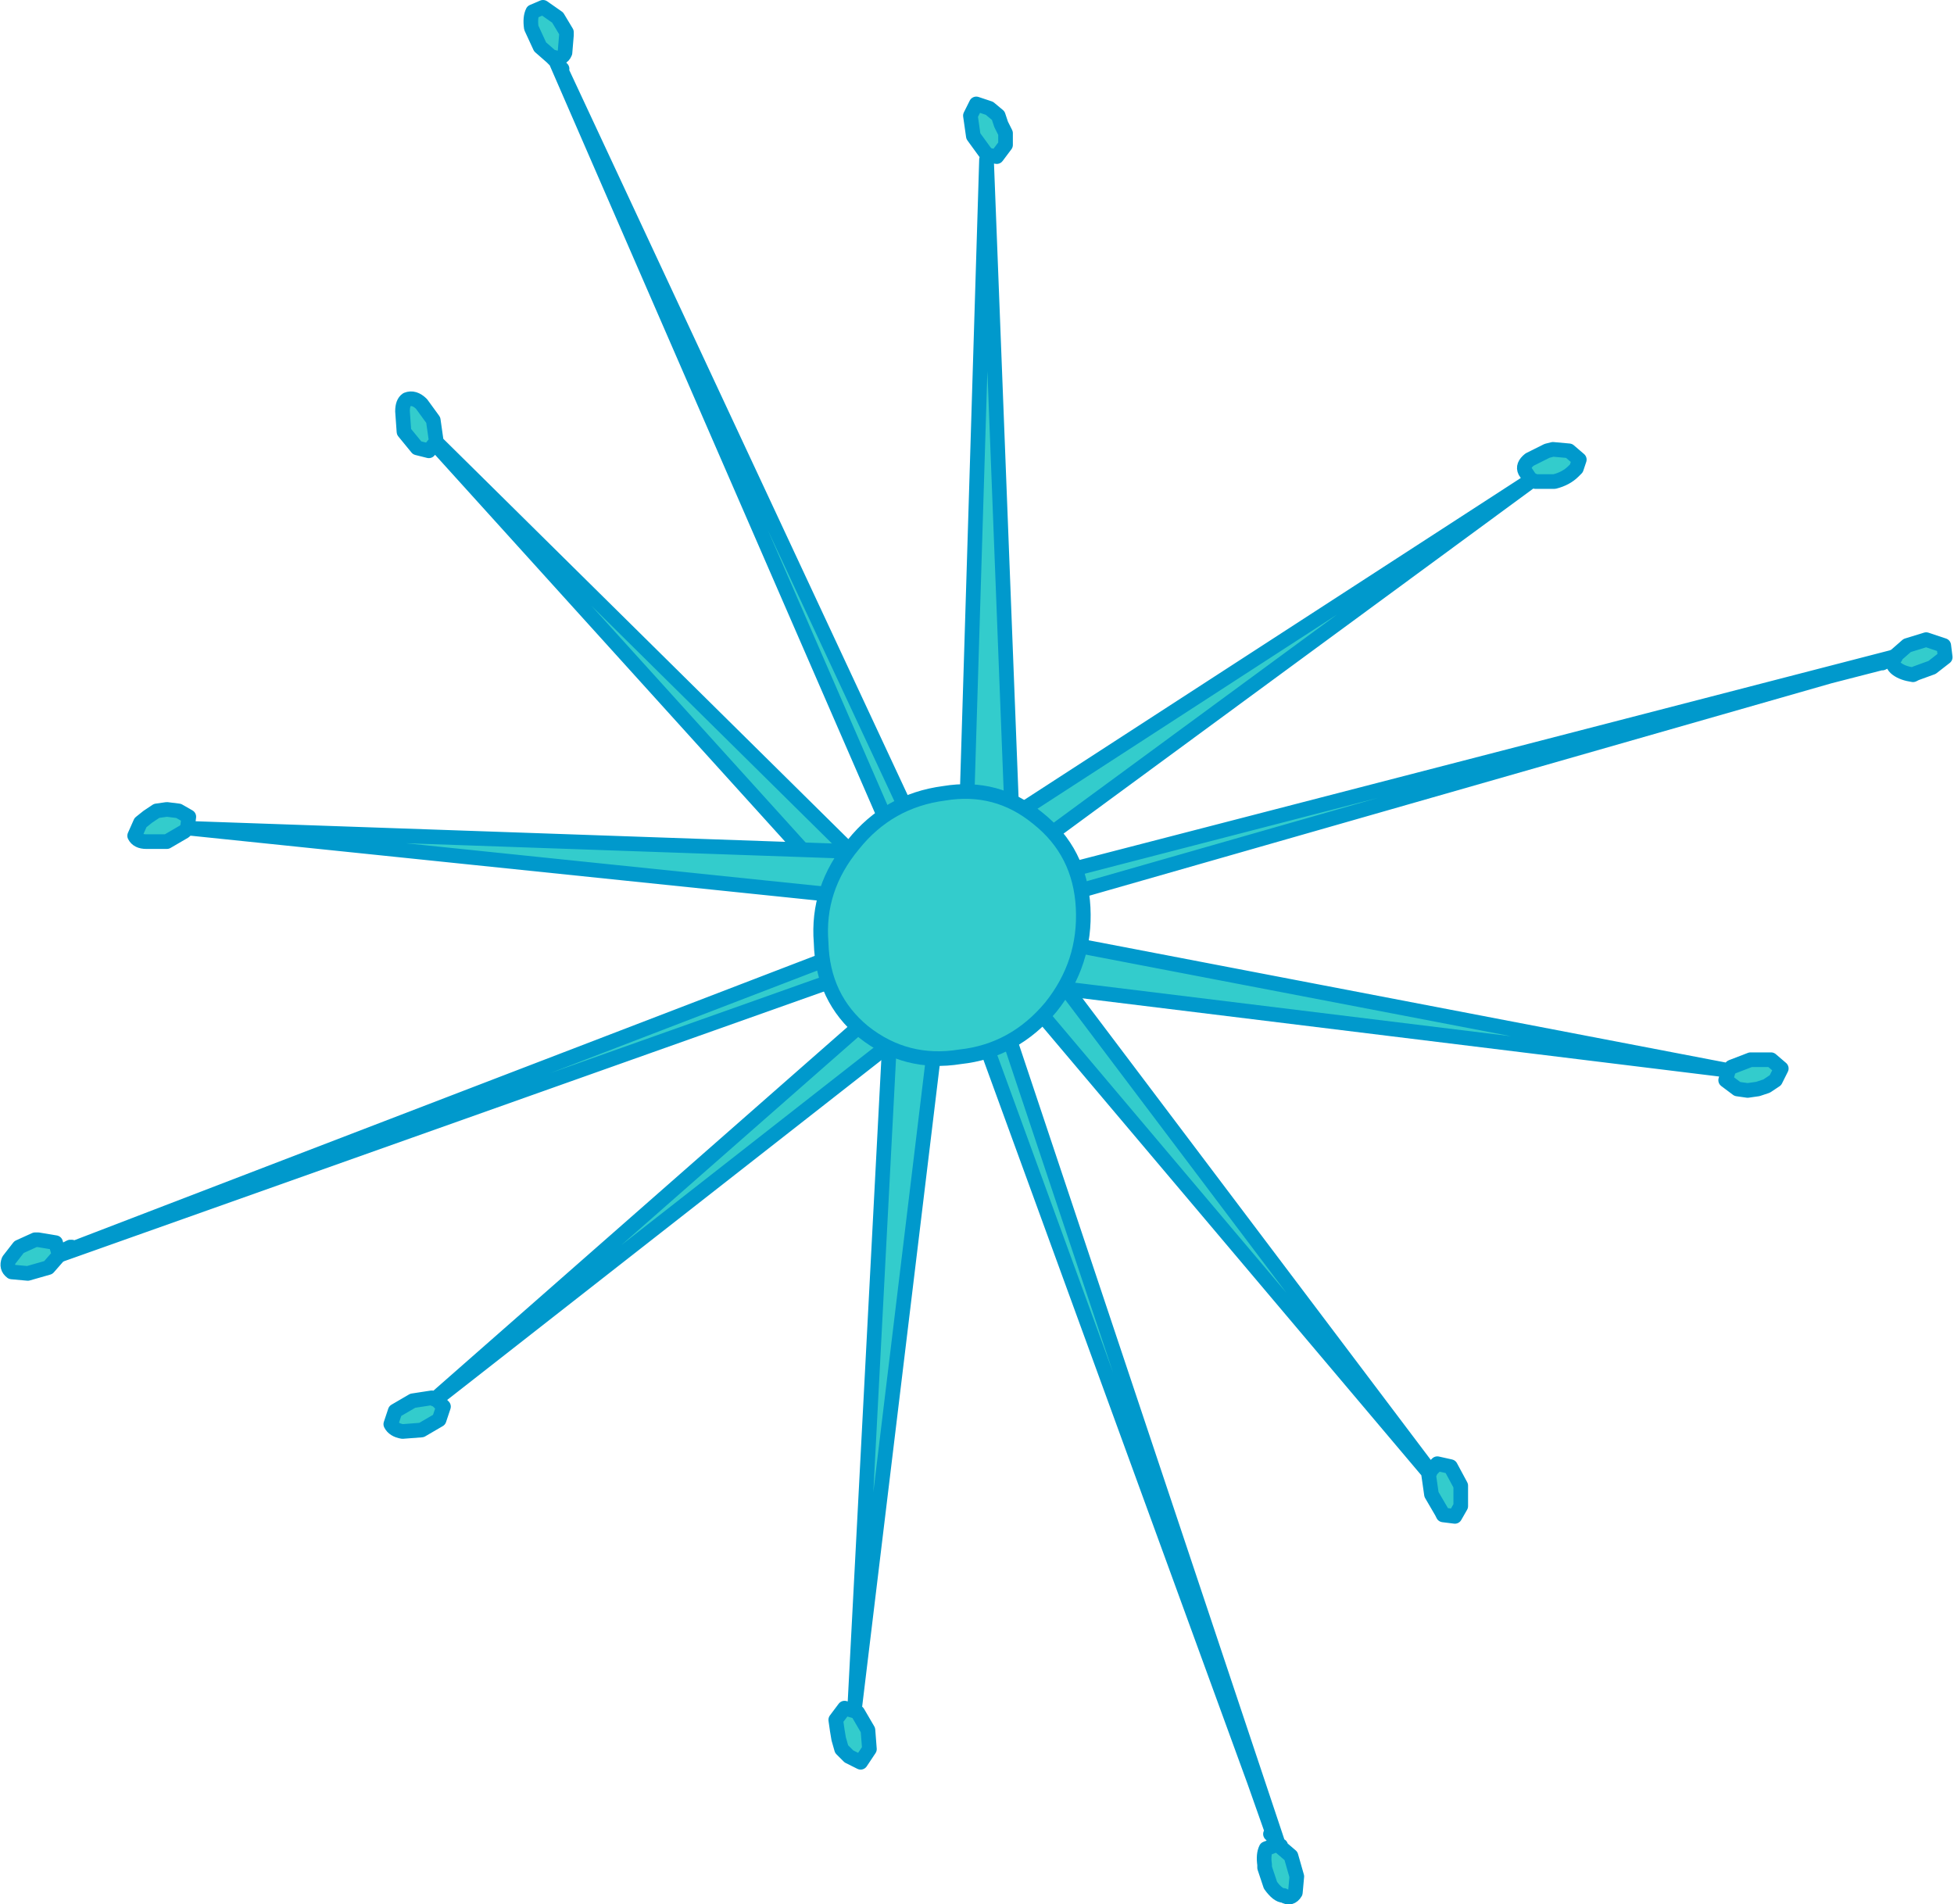
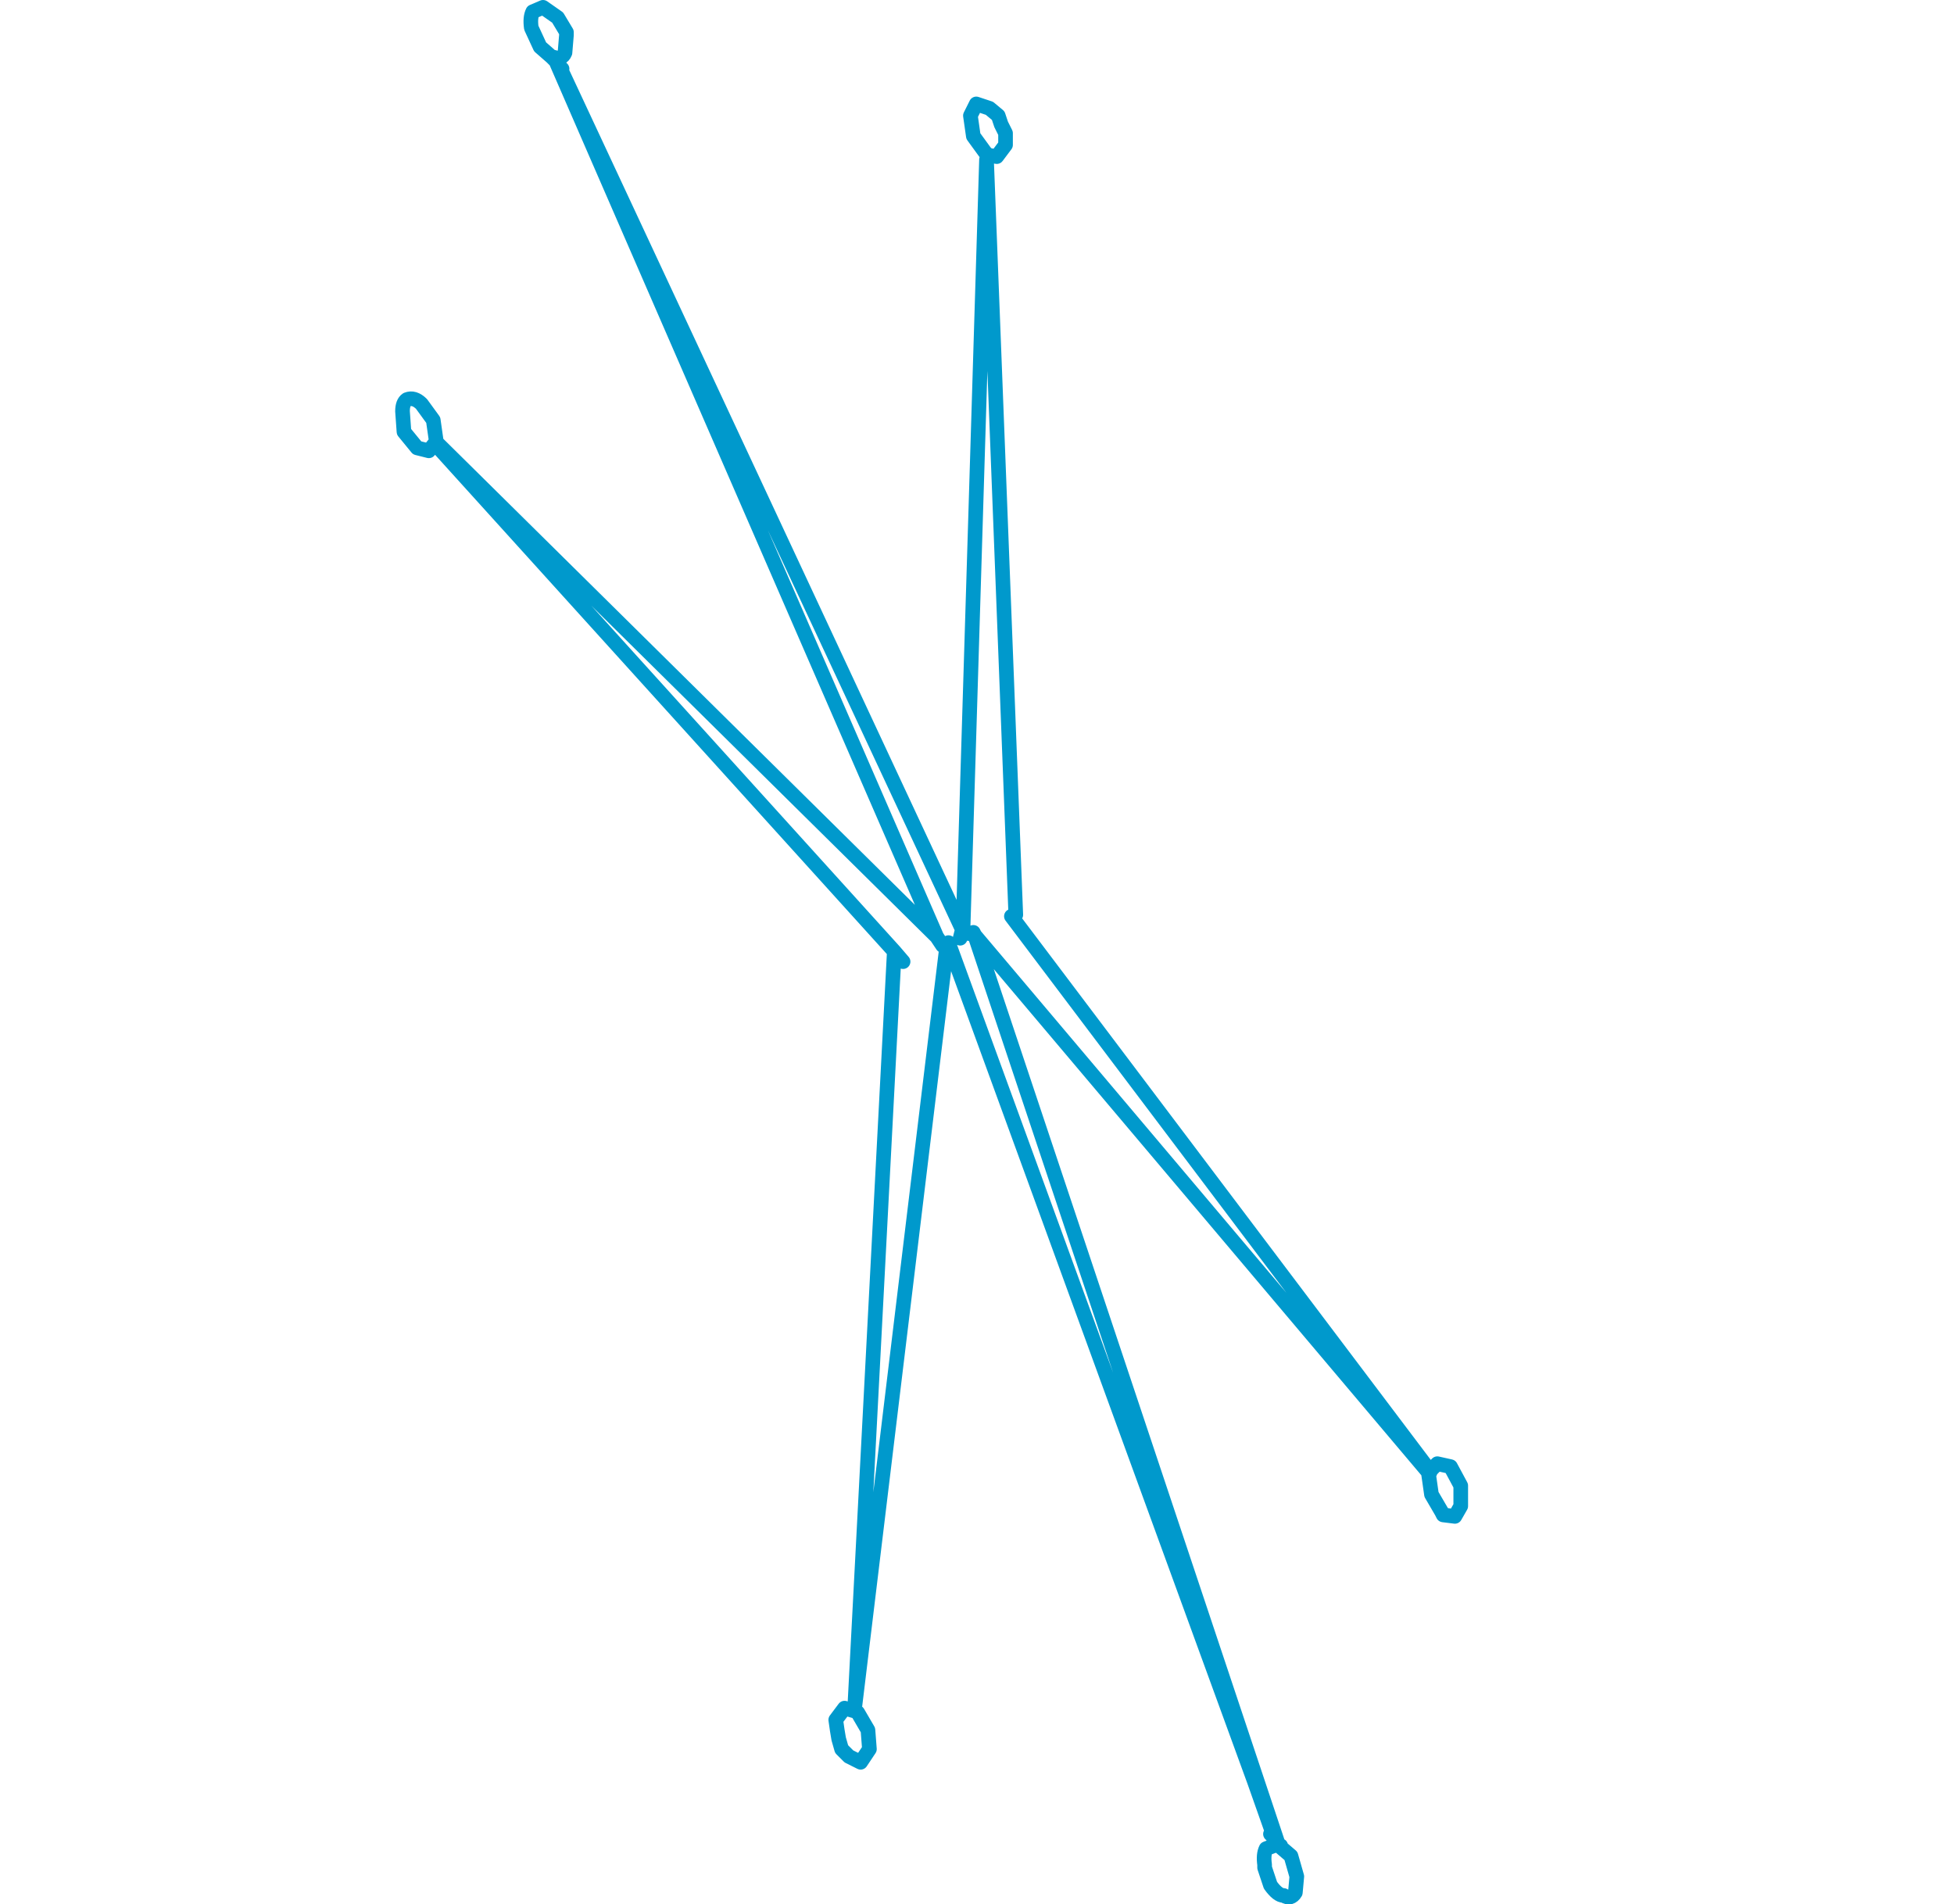
<svg xmlns="http://www.w3.org/2000/svg" height="65.05px" width="66.75px">
  <g transform="matrix(1.0, 0.0, 0.0, 1.0, -13.0, 155.5)">
-     <path d="M47.55 -124.2 L61.85 -105.25 62.1 -105.5 62.55 -105.4 62.9 -104.75 62.9 -104.65 62.9 -104.05 62.7 -103.7 62.3 -103.75 62.25 -103.85 61.9 -104.45 61.8 -105.15 61.85 -105.2 61.8 -105.2 46.3 -123.55 56.65 -92.55 56.75 -92.4 57.1 -92.1 57.3 -91.4 57.25 -90.85 Q57.1 -90.6 56.85 -90.75 56.65 -90.75 56.4 -91.1 L56.2 -91.7 56.2 -91.8 Q56.15 -92.15 56.25 -92.35 L56.65 -92.5 56.6 -92.6 56.5 -92.75 56.4 -92.85 56.45 -92.9 56.55 -92.7 56.45 -92.95 55.85 -94.65 45.4 -123.3 45.35 -123.25 42.2 -97.2 43.55 -123.0 27.85 -140.35 27.65 -140.1 27.25 -140.2 26.8 -140.75 26.75 -141.45 Q26.75 -141.75 26.9 -141.85 27.15 -141.95 27.4 -141.7 L27.8 -141.15 27.9 -140.45 27.9 -140.4 45.0 -123.5 31.95 -153.5 32.05 -153.3 31.95 -153.5 31.85 -153.55 31.45 -153.9 31.15 -154.55 Q31.1 -154.9 31.2 -155.1 L31.55 -155.25 32.05 -154.9 32.35 -154.4 32.35 -154.3 32.3 -153.7 Q32.2 -153.45 31.9 -153.55 L31.9 -153.5 31.9 -153.55 31.9 -153.5 31.9 -153.55 32.0 -153.4 32.1 -153.25 32.2 -153.15 32.15 -153.1 32.05 -153.3 32.15 -153.15 45.85 -123.8 45.9 -123.8 45.9 -123.85 46.7 -150.05 47.7 -124.25 47.55 -124.2 M42.2 -97.05 L42.3 -97.0 42.65 -96.4 42.7 -95.75 42.4 -95.3 42.0 -95.5 41.75 -95.75 41.6 -96.4 41.55 -96.75 41.85 -97.15 42.2 -97.05 M56.6 -92.6 L56.7 -92.45 56.65 -92.5 56.7 -92.45 56.6 -92.6 M56.7 -92.45 L56.75 -92.45 56.7 -92.45 M45.9 -123.7 L45.85 -123.65 45.9 -123.65 45.9 -123.7 45.95 -123.7 45.9 -123.7 45.95 -123.7 45.9 -123.7 45.9 -123.65 45.85 -123.65 45.8 -123.45 45.85 -123.65 45.9 -123.7 45.9 -123.65 45.9 -123.7 45.9 -123.8 45.9 -123.7 45.9 -123.8 45.9 -123.7 45.9 -123.85 45.9 -123.7 M45.95 -123.7 Q46.05 -123.6 46.15 -123.6 46.05 -123.6 45.95 -123.7 M61.85 -105.25 L61.85 -105.2 61.85 -105.25 M56.65 -92.55 L56.55 -92.7 56.65 -92.55 M56.75 -92.4 L56.75 -92.45 56.75 -92.4 M46.25 -123.65 L46.2 -123.6 46.3 -123.55 46.25 -123.65 M45.2 -123.2 L45.0 -123.5 45.2 -123.2 M46.75 -150.2 L46.65 -150.3 46.25 -150.85 46.15 -151.55 46.35 -151.95 46.8 -151.8 47.1 -151.55 47.35 -150.95 47.35 -150.55 47.05 -150.15 46.75 -150.2 M43.85 -122.65 L43.55 -123.0 43.85 -122.65 M27.85 -140.35 L27.9 -140.4 27.85 -140.35 M31.9 -153.55 L31.85 -153.55 31.9 -153.5 31.9 -153.55 M32.0 -153.4 L31.9 -153.5 32.0 -153.4" fill="#33cccc" fill-rule="evenodd" stroke="none" />
    <path d="M47.55 -124.2 L61.85 -105.25 62.1 -105.5 62.55 -105.4 62.9 -104.75 62.9 -104.65 62.9 -104.05 62.7 -103.7 62.3 -103.75 62.25 -103.85 61.9 -104.45 61.8 -105.15 61.85 -105.2 61.8 -105.2 46.3 -123.55 56.65 -92.55 56.75 -92.4 57.1 -92.1 57.3 -91.4 57.25 -90.85 Q57.1 -90.6 56.85 -90.75 56.65 -90.75 56.4 -91.1 L56.2 -91.7 56.2 -91.8 Q56.15 -92.15 56.25 -92.35 L56.65 -92.5 56.6 -92.6 56.5 -92.75 56.4 -92.85 M56.45 -92.9 L56.55 -92.7 56.45 -92.95 55.85 -94.65 45.4 -123.3 M45.35 -123.25 L42.2 -97.2 42.2 -97.05 42.3 -97.0 42.65 -96.4 42.7 -95.75 42.4 -95.3 42.0 -95.5 41.75 -95.75 41.65 -96.1 41.6 -96.4 41.55 -96.75 41.85 -97.15 42.2 -97.05 M56.65 -92.5 L56.7 -92.45 56.6 -92.6 M56.7 -92.45 L56.75 -92.45 56.7 -92.45 M56.75 -92.45 L56.75 -92.4 M56.55 -92.7 L56.65 -92.55 M61.85 -105.2 L61.85 -105.25 M45.9 -123.7 L45.95 -123.7 45.9 -123.7 45.9 -123.65 45.85 -123.65 45.8 -123.45 M45.9 -123.7 L45.9 -123.65 M46.15 -123.6 Q46.05 -123.6 45.95 -123.7 M45.85 -123.65 L45.9 -123.7 45.9 -123.8 45.9 -123.7 45.9 -123.85 46.7 -150.05 46.75 -150.2 46.65 -150.3 46.25 -150.85 46.15 -151.55 46.35 -151.95 46.8 -151.8 47.1 -151.55 47.2 -151.25 47.35 -150.95 47.35 -150.55 47.05 -150.15 46.75 -150.2 M46.2 -123.6 L46.3 -123.55 46.25 -123.65 M45.9 -123.8 L45.85 -123.8 32.15 -153.15 32.05 -153.3 31.95 -153.5 45.0 -123.5 45.2 -123.2 M45.9 -123.8 L45.9 -123.85 M43.55 -123.0 L43.85 -122.65 M42.2 -97.2 L43.55 -123.0 27.85 -140.35 27.65 -140.1 27.25 -140.2 26.8 -140.75 26.75 -141.45 Q26.75 -141.75 26.9 -141.85 27.15 -141.95 27.4 -141.7 L27.8 -141.15 27.9 -140.45 27.9 -140.4 45.0 -123.5 M27.9 -140.4 L27.85 -140.35 M31.9 -153.55 Q32.2 -153.45 32.3 -153.7 L32.35 -154.3 32.35 -154.4 32.05 -154.9 31.55 -155.25 31.2 -155.1 Q31.1 -154.9 31.15 -154.55 L31.45 -153.9 31.85 -153.55 31.9 -153.55 31.9 -153.5 31.9 -153.55 32.0 -153.4 32.1 -153.25 32.2 -153.15 M32.15 -153.1 L32.05 -153.3 M31.85 -153.55 L31.95 -153.5 M31.9 -153.55 L31.9 -153.5 32.0 -153.4 M31.85 -153.55 L31.9 -153.5 M46.7 -150.05 L47.7 -124.25" fill="none" stroke="#0099cc" stroke-linecap="round" stroke-linejoin="round" stroke-width="0.5" />
-     <path d="M72.7 -118.25 L72.35 -118.3 71.95 -118.6 72.05 -118.95 72.15 -119.05 72.8 -119.3 73.5 -119.3 73.85 -119.0 73.65 -118.6 73.35 -118.4 72.7 -118.25 M71.95 -118.95 L46.3 -122.1 27.9 -107.7 28.15 -107.45 28.0 -107.0 27.4 -106.65 26.75 -106.6 Q26.45 -106.65 26.35 -106.85 L26.5 -107.3 27.1 -107.65 27.75 -107.75 27.85 -107.7 45.95 -123.6 15.1 -112.65 15.0 -112.6 14.65 -112.2 13.95 -112.0 13.4 -112.05 Q13.2 -112.2 13.3 -112.45 L13.65 -112.9 14.2 -113.15 14.3 -113.15 14.9 -113.05 15.0 -112.7 15.15 -112.75 15.3 -112.85 15.4 -112.9 15.45 -112.9 15.25 -112.8 15.5 -112.85 45.7 -124.45 45.7 -124.5 45.65 -124.5 19.55 -127.2 45.35 -126.3 45.4 -126.2 65.3 -139.1 65.35 -139.1 65.3 -139.1 65.1 -139.4 Q65.0 -139.6 65.25 -139.8 L65.85 -140.1 66.05 -140.15 66.6 -140.1 66.95 -139.8 66.85 -139.5 66.75 -139.4 Q66.5 -139.15 66.1 -139.05 L65.45 -139.05 65.35 -139.1 45.95 -124.85 45.9 -124.8 45.85 -124.8 45.95 -124.85 77.65 -133.05 77.45 -132.95 77.65 -133.05 77.75 -133.1 78.15 -133.45 78.8 -133.65 79.4 -133.45 79.45 -133.05 79.0 -132.7 78.45 -132.5 78.35 -132.45 Q78.0 -132.5 77.8 -132.65 77.6 -132.8 77.7 -133.0 L77.75 -133.05 77.75 -133.1 77.75 -133.05 77.7 -133.0 77.55 -132.95 77.4 -132.9 77.3 -132.85 77.45 -132.95 77.25 -132.85 75.5 -132.4 46.15 -124.0 46.15 -123.9 71.95 -118.95 M19.4 -127.2 L19.3 -127.1 18.7 -126.75 18.0 -126.75 Q17.7 -126.75 17.6 -126.95 L17.8 -127.4 18.05 -127.6 18.7 -127.85 19.1 -127.8 19.45 -127.6 19.4 -127.2 M77.55 -132.95 L77.7 -133.05 77.55 -132.95 M77.75 -133.05 L77.7 -133.05 77.75 -133.05 M15.15 -112.75 L15.05 -112.65 15.15 -112.75 M27.85 -107.7 L27.9 -107.7 27.85 -107.7 M46.3 -122.1 L46.65 -122.4 46.3 -122.1 M45.8 -124.5 L45.8 -124.55 45.85 -124.5 45.8 -124.5 45.8 -124.55 45.9 -124.7 45.8 -124.55 45.8 -124.5 45.85 -124.5 46.0 -124.35 45.85 -124.5 45.8 -124.55 45.8 -124.5 M45.8 -124.55 L45.65 -124.5 45.8 -124.55 45.7 -124.5 45.8 -124.55 45.7 -124.5 45.8 -124.55 M46.2 -123.75 L45.95 -123.6 46.2 -123.75 M15.0 -112.65 L15.0 -112.6 15.05 -112.65 15.0 -112.65 15.0 -112.7 15.0 -112.65 M15.1 -112.65 L15.25 -112.8 15.1 -112.65" fill="#33cccc" fill-rule="evenodd" stroke="none" />
-     <path d="M72.7 -118.25 L72.35 -118.3 71.95 -118.6 72.05 -118.95 71.95 -118.95 46.3 -122.1 27.9 -107.7 28.15 -107.45 28.0 -107.0 27.4 -106.65 26.75 -106.6 Q26.45 -106.65 26.35 -106.85 L26.5 -107.3 27.1 -107.65 27.75 -107.75 27.85 -107.7 45.95 -123.6 15.1 -112.65 15.0 -112.6 14.65 -112.2 13.95 -112.0 13.4 -112.05 Q13.2 -112.2 13.3 -112.45 L13.65 -112.9 14.2 -113.15 14.3 -113.15 14.9 -113.05 15.0 -112.7 15.15 -112.75 15.3 -112.85 15.4 -112.9 M15.45 -112.9 L15.25 -112.8 15.5 -112.85 45.7 -124.45 45.7 -124.5 45.65 -124.5 19.55 -127.2 19.4 -127.2 19.3 -127.1 18.7 -126.75 18.0 -126.75 Q17.7 -126.75 17.6 -126.95 L17.8 -127.4 18.05 -127.6 18.35 -127.8 18.7 -127.85 19.1 -127.8 19.45 -127.6 19.4 -127.2 M72.05 -118.95 L72.15 -119.05 72.8 -119.3 73.5 -119.3 73.85 -119.0 73.65 -118.6 73.35 -118.4 73.05 -118.3 72.7 -118.25 M77.7 -133.0 Q77.6 -132.8 77.8 -132.65 78.0 -132.5 78.35 -132.45 L78.45 -132.5 79.0 -132.7 79.45 -133.05 79.4 -133.45 78.8 -133.65 78.15 -133.45 77.75 -133.1 77.75 -133.05 77.7 -133.0 77.55 -132.95 77.4 -132.9 77.3 -132.85 77.45 -132.95 77.25 -132.85 75.5 -132.4 46.15 -124.0 M46.15 -123.9 L71.95 -118.95 M77.45 -132.95 L77.65 -133.05 45.95 -124.85 45.85 -124.8 M45.9 -124.8 L45.95 -124.85 65.35 -139.1 65.3 -139.1 45.4 -126.2 M45.35 -126.3 L19.55 -127.2 M77.7 -133.05 L77.55 -132.95 M77.75 -133.05 L77.7 -133.05 77.75 -133.05 M77.75 -133.1 L77.65 -133.05 M65.35 -139.1 L65.45 -139.05 66.1 -139.05 Q66.5 -139.15 66.75 -139.4 L66.85 -139.5 66.95 -139.8 66.6 -140.1 66.05 -140.15 65.85 -140.1 65.25 -139.8 Q65.0 -139.6 65.1 -139.4 L65.3 -139.1 M45.95 -123.6 L46.2 -123.75 M45.9 -124.7 L45.8 -124.55 45.8 -124.5 45.85 -124.5 46.0 -124.35 M45.8 -124.55 L45.7 -124.5 45.8 -124.55 45.8 -124.5 M45.65 -124.5 L45.8 -124.55 45.85 -124.5 M46.65 -122.4 L46.3 -122.1 M27.9 -107.7 L27.85 -107.7 M15.05 -112.65 L15.15 -112.75 M15.0 -112.65 L15.0 -112.6 15.05 -112.65 15.0 -112.65 15.0 -112.7 M15.25 -112.8 L15.1 -112.65" fill="none" stroke="#0099cc" stroke-linecap="round" stroke-linejoin="round" stroke-width="0.5" />
-     <path d="M45.8 -119.4 Q43.95 -119.1 42.5 -120.25 41.1 -121.4 41.05 -123.3 40.9 -125.15 42.15 -126.65 43.35 -128.15 45.25 -128.4 47.05 -128.7 48.45 -127.55 49.9 -126.4 50.0 -124.5 50.1 -122.6 48.9 -121.1 47.65 -119.6 45.8 -119.4" fill="#33cccc" fill-rule="evenodd" stroke="none" />
-     <path d="M45.8 -119.4 Q43.95 -119.1 42.5 -120.25 41.1 -121.4 41.05 -123.3 40.9 -125.15 42.15 -126.65 43.35 -128.15 45.25 -128.4 47.05 -128.7 48.45 -127.55 49.9 -126.4 50.0 -124.5 50.1 -122.6 48.9 -121.1 47.65 -119.6 45.8 -119.4 Z" fill="none" stroke="#0099cc" stroke-linecap="round" stroke-linejoin="round" stroke-width="0.5" />
  </g>
</svg>